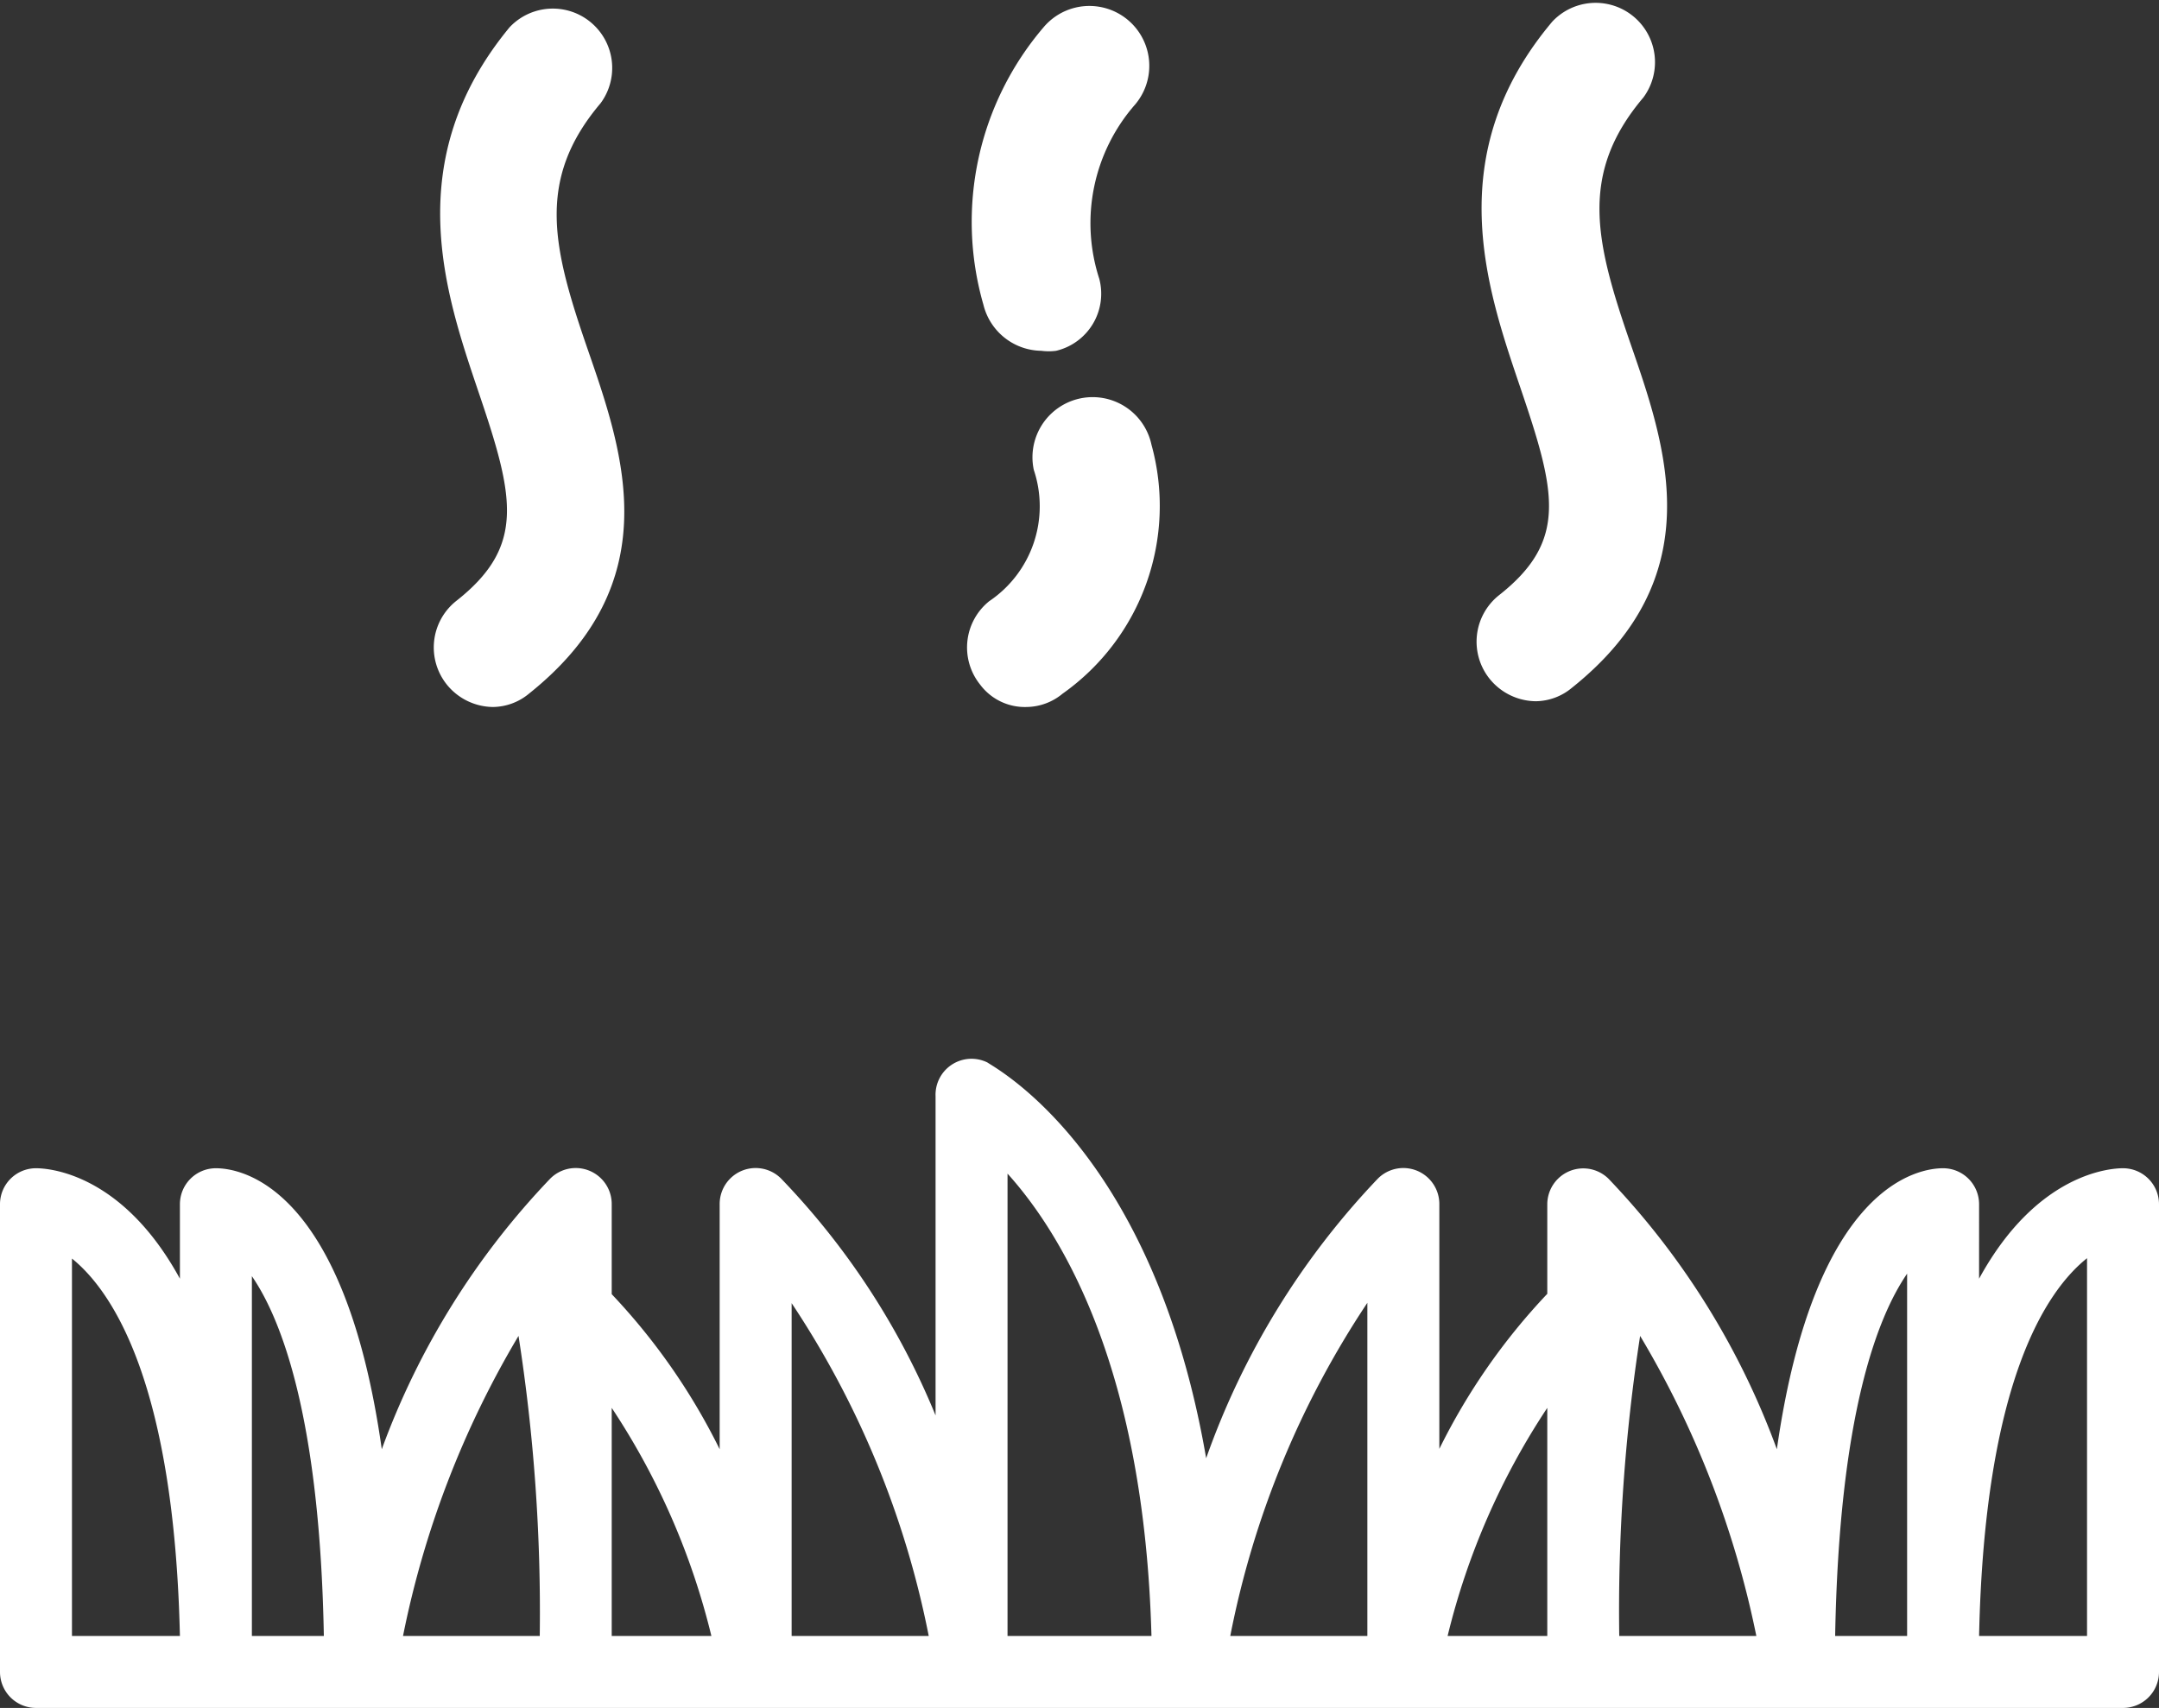
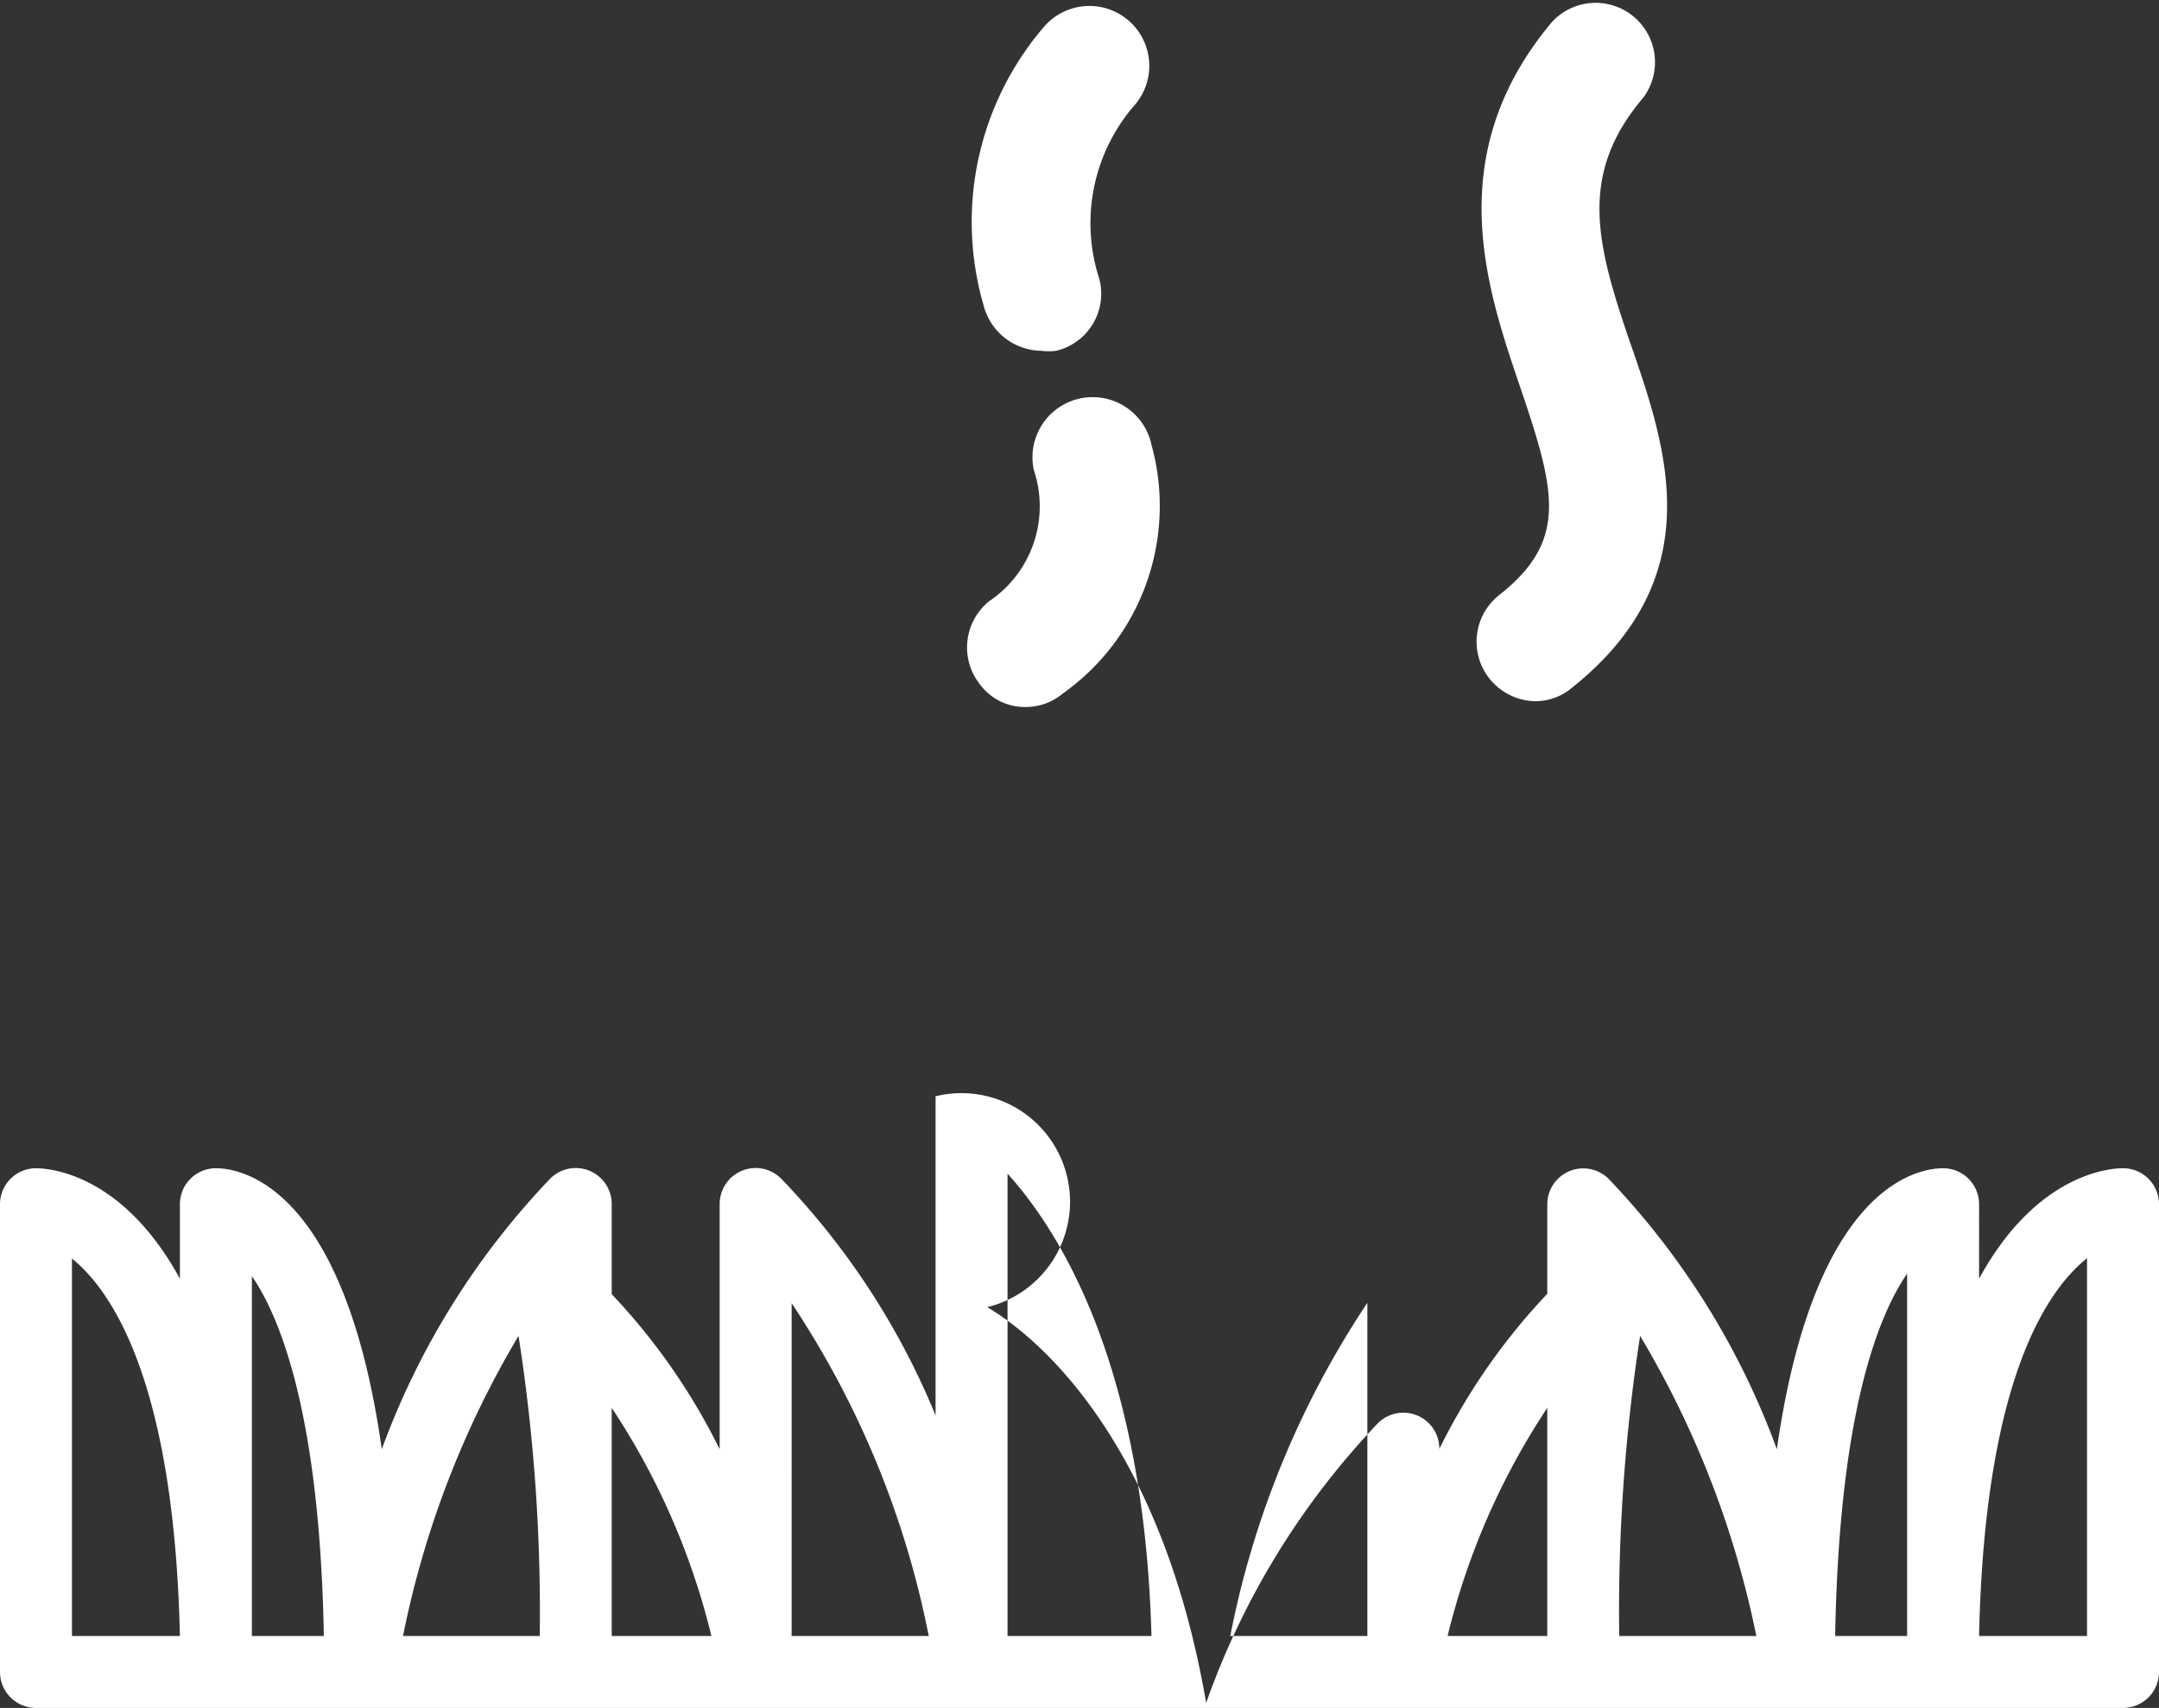
<svg xmlns="http://www.w3.org/2000/svg" id="Layer_1" data-name="Layer 1" viewBox="0 0 60 47.47">
  <rect x="0" y="0" width="60" height="47.47" fill="#333333" stroke="none" />
  <title>vape</title>
-   <path d="M60,47c-.36,0-2.4.14-4,3.07V48a1,1,0,0,0-1-1c-.68,0-3.57.45-4.62,7.81a21.59,21.59,0,0,0-4.68-7.52A1,1,0,0,0,44,48v2.49a17.54,17.54,0,0,0-3,4.31V48a1,1,0,0,0-1.71-.71,21.75,21.75,0,0,0-4.77,7.77c-1.47-8.53-5.86-10.84-6.08-11A1,1,0,0,0,27,45v8.87a20.89,20.89,0,0,0-4.29-6.58A1,1,0,0,0,21,48v6.81a17.54,17.54,0,0,0-3-4.31V48a1,1,0,0,0-1.71-.71,21.59,21.59,0,0,0-4.68,7.52C10.57,47.45,7.68,47,7,47a1,1,0,0,0-1,1v2.07C4.4,47.14,2.36,47,2,47a1,1,0,0,0-1,1V61a1,1,0,0,0,1,1H60a1,1,0,0,0,1-1V48A1,1,0,0,0,60,47ZM3,60V49.51C4.14,50.43,5.84,53,6,60Zm5,0V50c.84,1.22,1.89,4,2,10Zm7.41-8.34A49.83,49.83,0,0,1,16,60h-3.8A26.42,26.42,0,0,1,15.41,51.66ZM18,60V53.66A20,20,0,0,1,20.77,60Zm5,0V50.75A25.6,25.6,0,0,1,26.81,60Zm6,0V47.15c1.55,1.72,3.8,5.47,4,12.85Zm10,0H35.19A25.5,25.5,0,0,1,39,50.74Zm5-6.34V60H41.23A20,20,0,0,1,44,53.66ZM46,60a50,50,0,0,1,.58-8.34A26.54,26.54,0,0,1,49.81,60Zm8-10.07V60H52C52.11,53.87,53.17,51.14,54,49.93ZM59,60H56c.15-7.05,1.86-9.59,3-10.5Z" transform="translate(-1 -14.53)" style="fill:#fff" />
-   <path d="M13.67,31.24a1.65,1.65,0,0,0-.25,2.32,1.67,1.67,0,0,0,1.28.62,1.59,1.59,0,0,0,1-.37c3.85-3.07,2.65-6.63,1.66-9.49s-1.49-4.77.33-6.92a1.65,1.65,0,0,0-2.53-2.11C12.1,19,13.38,22.7,14.29,25.4,15.29,28.34,15.62,29.71,13.67,31.24Z" transform="translate(-1 -14.53)" style="fill:#fff" />
+   <path d="M60,47c-.36,0-2.4.14-4,3.07V48a1,1,0,0,0-1-1c-.68,0-3.57.45-4.62,7.81a21.59,21.59,0,0,0-4.68-7.52A1,1,0,0,0,44,48v2.49a17.54,17.54,0,0,0-3,4.31a1,1,0,0,0-1.71-.71,21.75,21.75,0,0,0-4.77,7.77c-1.47-8.53-5.86-10.84-6.08-11A1,1,0,0,0,27,45v8.87a20.89,20.89,0,0,0-4.29-6.58A1,1,0,0,0,21,48v6.81a17.54,17.54,0,0,0-3-4.31V48a1,1,0,0,0-1.71-.71,21.59,21.59,0,0,0-4.68,7.52C10.57,47.45,7.68,47,7,47a1,1,0,0,0-1,1v2.07C4.4,47.14,2.36,47,2,47a1,1,0,0,0-1,1V61a1,1,0,0,0,1,1H60a1,1,0,0,0,1-1V48A1,1,0,0,0,60,47ZM3,60V49.51C4.14,50.43,5.84,53,6,60Zm5,0V50c.84,1.22,1.89,4,2,10Zm7.41-8.34A49.83,49.83,0,0,1,16,60h-3.8A26.42,26.42,0,0,1,15.41,51.66ZM18,60V53.66A20,20,0,0,1,20.77,60Zm5,0V50.75A25.6,25.6,0,0,1,26.81,60Zm6,0V47.15c1.55,1.72,3.8,5.47,4,12.85Zm10,0H35.19A25.5,25.5,0,0,1,39,50.74Zm5-6.34V60H41.23A20,20,0,0,1,44,53.66ZM46,60a50,50,0,0,1,.58-8.34A26.54,26.54,0,0,1,49.81,60Zm8-10.07V60H52C52.11,53.87,53.17,51.14,54,49.93ZM59,60H56c.15-7.05,1.86-9.59,3-10.5Z" transform="translate(-1 -14.53)" style="fill:#fff" />
  <path d="M29.53,34.18a1.59,1.59,0,0,0,1-.37A6.39,6.39,0,0,0,33,26.89a1.67,1.67,0,0,0-3.27.7,3.18,3.18,0,0,1-1.24,3.65,1.65,1.65,0,0,0-.25,2.32A1.55,1.55,0,0,0,29.53,34.18Z" transform="translate(-1 -14.53)" style="fill:#fff" />
  <path d="M29.94,24.28a1.55,1.55,0,0,0,.41,0,1.63,1.63,0,0,0,1.2-2,5,5,0,0,1,1-4.85A1.65,1.65,0,0,0,30,15.29,8.32,8.32,0,0,0,28.33,23,1.68,1.68,0,0,0,29.94,24.28Z" transform="translate(-1 -14.53)" style="fill:#fff" />
  <path d="M42.65,31.08a1.65,1.65,0,0,0-.25,2.32,1.67,1.67,0,0,0,1.28.62,1.59,1.59,0,0,0,1-.37c3.85-3.07,2.65-6.63,1.66-9.49s-1.49-4.77.33-6.92a1.65,1.65,0,0,0-2.53-2.11c-3.11,3.69-1.82,7.42-.91,10.11C44.23,28.18,44.6,29.55,42.65,31.08Z" transform="translate(-1 -14.53)" style="fill:#fff" />
</svg>